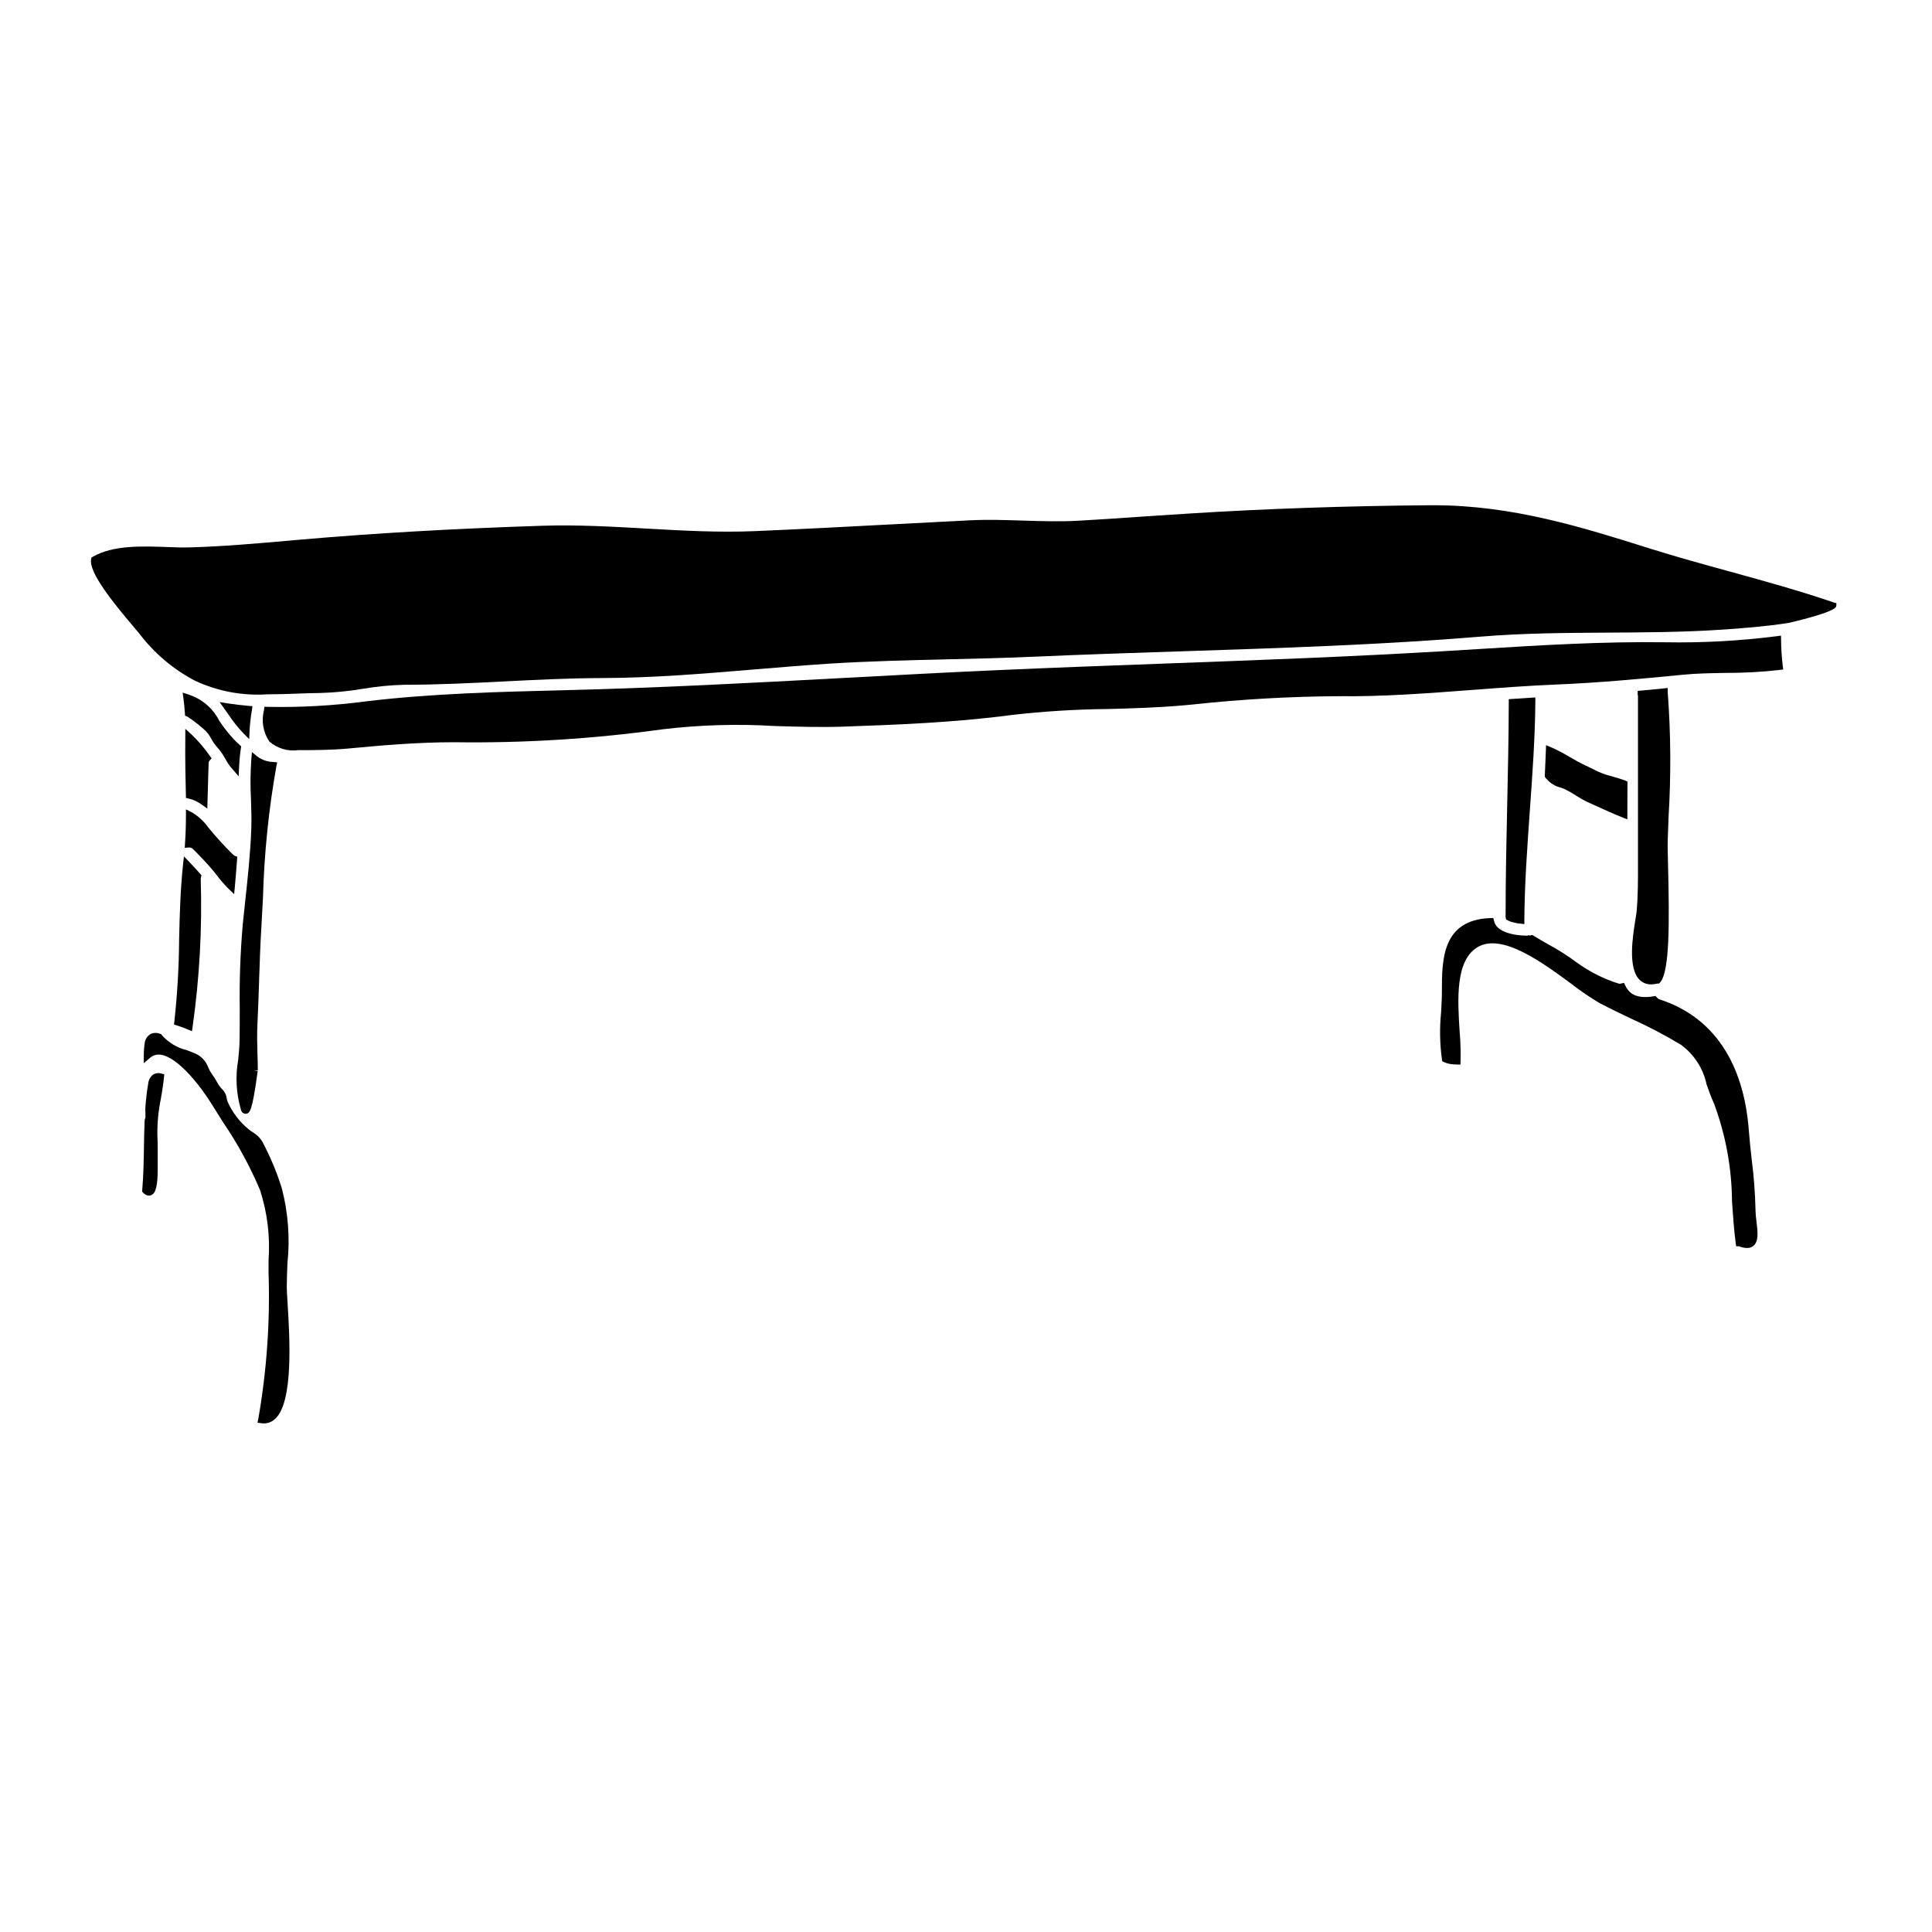
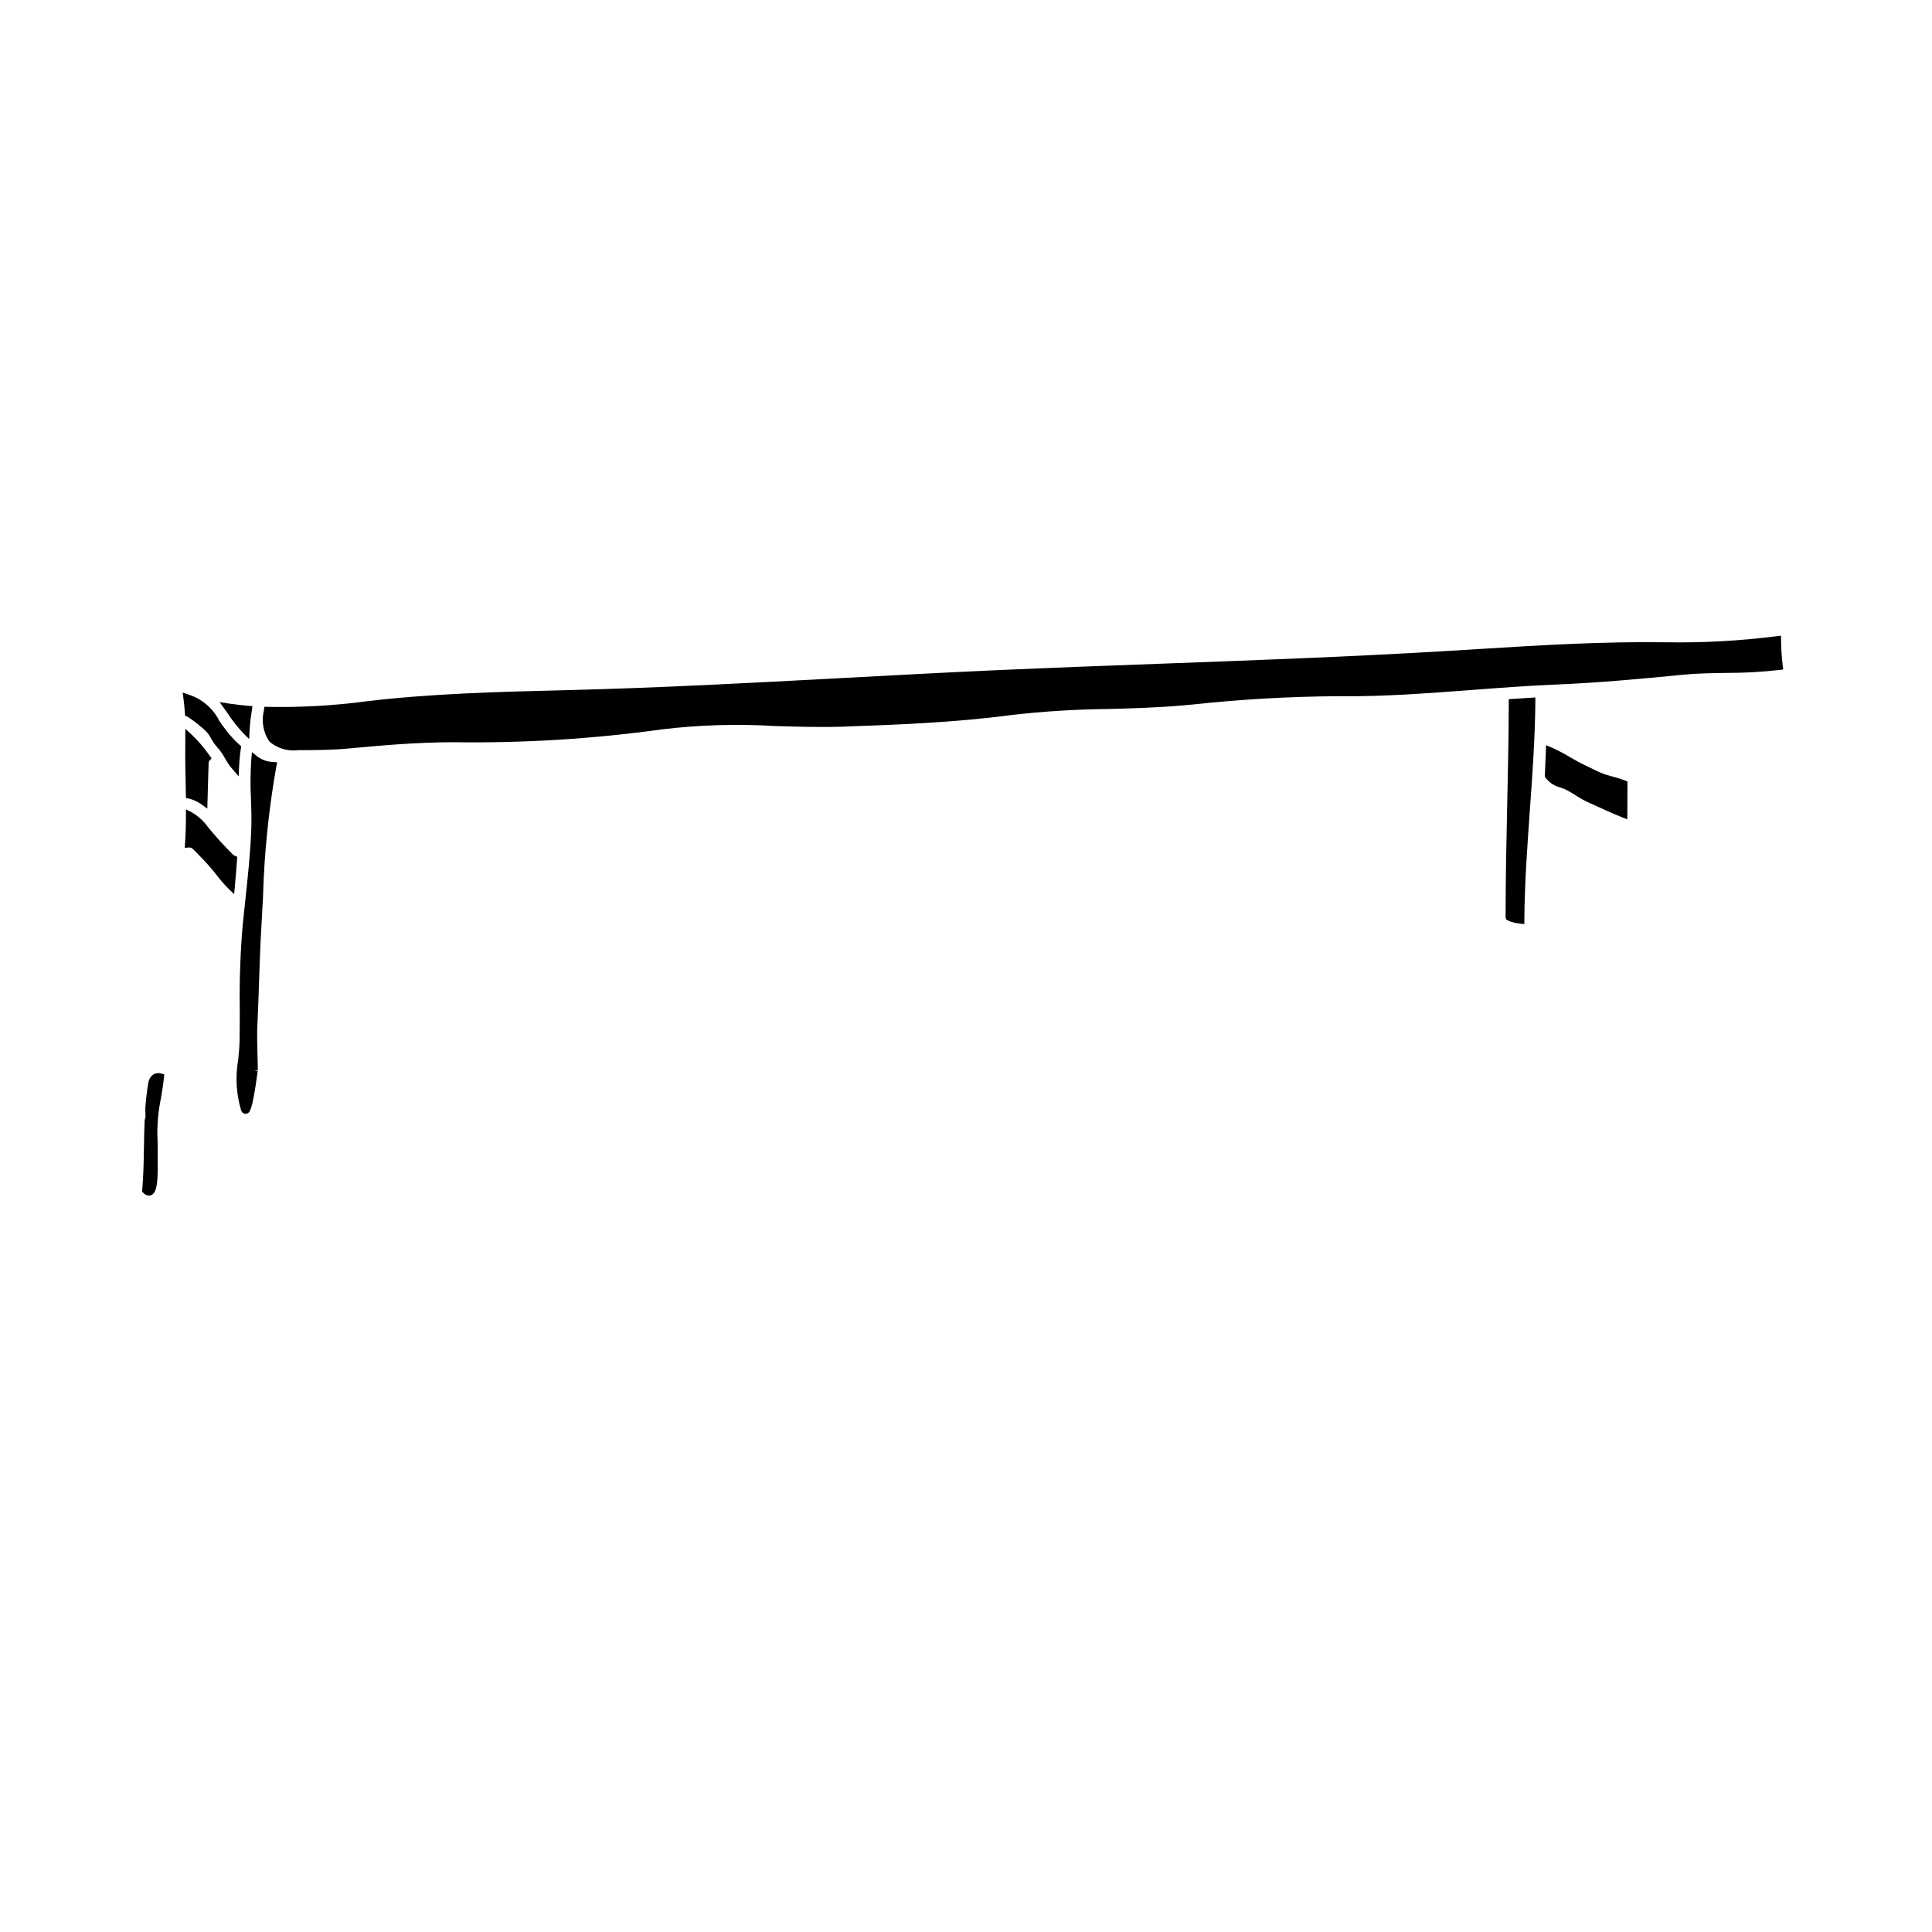
<svg xmlns="http://www.w3.org/2000/svg" fill="#000000" width="800px" height="800px" version="1.1" viewBox="144 144 512 512">
  <g>
    <path d="m194.05 355.64c1.223 0.285 2.375 0.824 3.387 1.574l1.508 1.07 0.047-1.848c0.125-5.016 0.305-10.359 0.305-10.363v-0.031c0-0.098 0.02-0.223 0.246-0.48l0.543-0.594-0.477-0.648c-1.422-2.047-3.043-3.949-4.848-5.668l-1.648-1.508-0.023 7.125c0 2.695 0.062 5.43 0.125 8.176l0.066 3.027z" />
    <path d="m192.96 368.68 1.141-0.09c0.41-0.016 0.801 0.152 1.078 0.453 1.699 1.699 3.664 3.695 5.438 5.856l0.824 1.031h-0.004c0.965 1.281 2.016 2.492 3.148 3.625l1.465 1.395 0.191-2.012c0.227-2.391 0.395-4.781 0.586-7.172l0.051-0.707-0.656-0.277h0.004c-0.219-0.086-0.414-0.219-0.574-0.395-2.281-2.266-4.449-4.644-6.484-7.137-1.176-1.656-2.699-3.039-4.465-4.047l-1.426-0.711v1.574c0 2.609-0.086 5.117-0.25 7.477z" />
    <path d="m204.52 330.43-2.316-0.367 2.234 3.148c1.195 1.809 2.543 3.512 4.027 5.086l1.574 1.574 0.094-2.238c0.113-1.824 0.32-3.644 0.621-5.449l0.156-1.043-1.047-0.082c-1.914-0.164-3.668-0.367-5.344-0.629z" />
    <path d="m212.67 403.66c0.152-4.562 0.312-9.281 0.59-13.914 0.152-2.586 0.293-5.207 0.43-7.852 0.32-11.668 1.504-23.297 3.543-34.789l0.227-1.082-1.105-0.094c-1.496-0.051-2.941-0.551-4.152-1.434l-1.434-1.18-0.168 1.84v-0.004c-0.25 3.566-0.281 7.144-0.09 10.711 0.082 2.527 0.172 5.144 0.086 7.68-0.23 6.496-0.953 13.148-1.648 19.59-0.215 1.969-0.43 3.938-0.625 5.902-0.637 7.43-0.902 14.887-0.789 22.344 0 2.781 0 5.574-0.047 8.398-0.023 1.531-0.184 3.223-0.355 5.016-0.801 4.481-0.539 9.09 0.762 13.457 0.156 0.523 0.633 0.891 1.18 0.906h0.133c0.996-0.133 1.625-0.688 2.984-10.598 0.051-0.395 0.086-0.629 0.098-0.707l-0.895-0.188h0.918v-0.906c0-1.008-0.047-2.016-0.074-3.027-0.082-2.867-0.168-5.824 0-8.695 0.18-3.809 0.309-7.594 0.434-11.375z" />
    <path d="m194.14 328.13-1.73-0.586 0.203 1.547c0.172 1.312 0.305 2.633 0.395 3.961l0.035 0.609 0.562 0.238c0.129 0.055 0.25 0.125 0.363 0.207 1.637 1.105 3.184 2.336 4.625 3.684 0.543 0.582 1.004 1.238 1.367 1.945 0.434 0.816 0.961 1.574 1.574 2.262 0.832 0.918 1.543 1.934 2.125 3.023 0.324 0.547 0.645 1.102 1.008 1.648 0.238 0.344 0.5 0.672 0.785 0.977l1.797 2.09 0.109-2.477 0.004 0.004c0.07-1.656 0.227-3.309 0.473-4.945l0.082-0.527-0.395-0.355c-1.34-1.215-2.566-2.551-3.664-3.988-0.586-0.723-1.152-1.555-1.738-2.406-1.637-3.273-4.508-5.758-7.981-6.91z" />
    <path d="m184.62 428.75c-0.75 0.555-1.23 1.398-1.328 2.328-0.387 2.231-0.648 4.481-0.785 6.738 0 0.695 0.027 1.395 0.051 2.055-0.004 0.246-0.059 0.488-0.156 0.715l-0.07 0.332c-0.109 2.406-0.148 4.82-0.188 7.227-0.059 3.586-0.121 7.289-0.43 10.938l-0.047 0.715 0.285 0.289c0.379 0.457 0.93 0.734 1.52 0.766 0.203 0 0.398-0.039 0.586-0.117 1.238-0.504 1.742-2.504 1.734-7.023v-2.231c0-2.191 0.027-4.465-0.086-6.691-0.043-3.242 0.27-6.481 0.93-9.652 0.305-1.797 0.621-3.664 0.816-5.598l0.086-0.84-0.82-0.211c-0.707-0.219-1.469-0.121-2.098 0.262z" />
-     <path d="m220 485.13c0-2.074 0.09-4.238 0.18-6.441h0.004c0.691-6.668 0.176-13.406-1.527-19.895-1.344-4.254-3.074-8.379-5.176-12.312-0.609-0.996-1.457-1.82-2.469-2.402-0.402-0.258-0.789-0.539-1.16-0.84-2.371-1.949-4.258-4.426-5.512-7.231-0.113-0.305-0.199-0.617-0.258-0.938-0.086-0.812-0.43-1.574-0.984-2.176-0.672-0.66-1.23-1.426-1.66-2.266-0.348-0.645-0.742-1.262-1.18-1.848-0.418-0.566-0.766-1.18-1.043-1.824-0.531-1.512-1.598-2.773-3.004-3.543-0.855-0.395-1.824-0.789-2.82-1.148-2.5-0.617-4.75-1.977-6.461-3.898l-0.184-0.289-0.324-0.109c-0.801-0.332-1.707-0.316-2.5 0.043-0.793 0.465-1.352 1.25-1.531 2.152-0.184 1.141-0.281 2.293-0.285 3.449v2.141l1.625-1.395v0.004c0.805-0.719 1.895-1.023 2.957-0.832 4.723 0.734 10.816 8.844 13.383 13.027 0.973 1.574 1.969 3.148 2.988 4.758l-0.004 0.004c3.883 5.68 7.188 11.734 9.863 18.074 1.938 5.984 2.699 12.285 2.254 18.559v3.461-0.004c0.422 12.918-0.488 25.844-2.715 38.574l-0.23 1.051 1.07 0.133h-0.004c0.211 0.027 0.422 0.043 0.629 0.043 1.137 0.004 2.223-0.441 3.031-1.234 4.871-4.57 3.816-21.613 3.25-30.77-0.117-1.852-0.203-3.277-0.203-4.078z" />
-     <path d="m629.91 303.64c-9.086-3.109-18.473-5.691-27.551-8.191-6.961-1.914-14.168-3.898-21.156-6.094-17.891-5.637-36.379-11.461-57.312-11.461h-0.98c-22.207 0.184-43.715 0.926-63.93 2.207-4.027 0.25-8.051 0.527-12.074 0.789-5.66 0.395-11.32 0.789-16.98 1.098-4.938 0.289-9.961 0.125-14.828-0.027-4.59-0.145-9.336-0.305-14.02-0.074-7.008 0.348-14 0.707-20.988 1.086-11.777 0.621-23.949 1.266-35.957 1.777-9.609 0.418-19.402-0.137-28.871-0.676-9.012-0.512-18.328-1.043-27.551-0.742-23.555 0.762-44.34 1.969-63.543 3.629l-3.711 0.328c-8.535 0.75-17.359 1.531-26.051 1.773-1.902 0.062-4.023 0-6.269-0.098-6.617-0.23-14.141-0.504-19.496 2.562l-0.395 0.219-0.09 0.438c-0.688 3.371 5.441 11.113 11.52 18.238 0.609 0.711 1.047 1.219 1.215 1.445 3.957 5.231 9.02 9.52 14.828 12.559 5.973 2.773 12.543 4.004 19.109 3.578 2.754 0 5.465-0.094 8-0.188 2.102-0.078 4.094-0.148 5.902-0.16h0.004c3.805-0.102 7.594-0.469 11.344-1.105 3.66-0.621 7.359-0.984 11.066-1.078 8.863 0 17.848-0.449 26.531-0.891 8.41-0.422 17.109-0.859 25.68-0.887 13.605-0.031 27.098-1.16 40.148-2.25 6.641-0.551 13.508-1.125 20.34-1.574 10.402-0.652 21.039-0.902 31.328-1.141 7.59-0.176 15.441-0.363 23.145-0.707 12.949-0.574 26.16-1.004 38.938-1.422 25.977-0.848 52.867-1.719 79.113-3.883 11.297-0.938 22.773-1 33.879-1.066 9.84-0.055 20.074-0.109 30.105-0.789 5.242-0.348 11.414-0.824 17.508-1.758 0.125-0.023 12.617-2.809 12.766-4.465l0.047-0.789z" />
-     <path d="m577.72 385.6c-0.031 0.367-0.137 0.992-0.27 1.793-0.758 4.656-2.172 13.332 1.18 16.387 0.805 0.727 1.859 1.117 2.941 1.09 0.559-0.004 1.113-0.078 1.652-0.219h0.434l0.297-0.32c2.57-2.809 2.461-16.23 2.098-30.926-0.074-3.051-0.133-5.461-0.09-6.625 0.066-2.121 0.148-4.246 0.23-6.375 0.672-10.988 0.594-22.012-0.23-32.988v-1.09l-1.086 0.113c-2 0.199-4 0.395-5.973 0.578l-0.898 0.082v0.898c0 0.23 0.07 0.395 0.078 0.309v44.453c0.012 4.41 0.016 8.539-0.363 12.84z" />
    <path d="m553.8 350.36c0.977 1.176 2.309 2.004 3.797 2.359 0.434 0.156 0.855 0.309 1.207 0.469 0.949 0.469 1.871 0.996 2.754 1.574 1.016 0.676 2.082 1.277 3.188 1.801l2.309 1.051c2.254 1.027 4.582 2.09 6.875 3l1.336 0.527v-1.434c0.027-2.715 0.027-5.379 0.027-7.945v-0.648l-0.598-0.254v-0.008c-1.238-0.461-2.5-0.855-3.781-1.18-0.617-0.168-1.18-0.324-1.523-0.438h0.004c-1.137-0.402-2.242-0.891-3.309-1.453-0.605-0.301-1.211-0.605-1.855-0.895h0.004c-1.398-0.656-2.762-1.387-4.082-2.18-1.648-1-3.359-1.895-5.117-2.676l-1.312-0.543-0.051 1.422c-0.074 2.106-0.172 4.262-0.277 6.609v0.352l0.211 0.285c0.086 0.141 0.199 0.246 0.195 0.203z" />
    <path d="m616 313.55-0.023-1.098-1.09 0.141c-9.801 1.25-19.676 1.793-29.551 1.617-16.68-0.234-33.367 0.789-49.508 1.797l-9.215 0.562c-24.797 1.473-50.113 2.406-74.582 3.305-14.277 0.523-29.035 1.07-43.535 1.715-13.605 0.605-27.391 1.352-40.723 2.066-24.203 1.305-49.23 2.648-74.047 3.254-17.34 0.426-35.266 0.867-52.684 2.949v0.004c-8.641 1.145-17.355 1.633-26.07 1.465l-0.91-0.027-0.102 0.902v-0.004c-0.742 2.848-0.223 5.875 1.422 8.312 2.106 1.824 4.891 2.66 7.648 2.289 4.691 0 8.926-0.031 13.277-0.434 8.449-0.789 18.027-1.668 28.027-1.668 18.441 0.262 36.879-0.879 55.148-3.414 9.934-1.188 19.949-1.484 29.938-0.875 5.969 0.176 12.137 0.367 18.152 0.156 13.695-0.492 29.215-1.051 44.293-3.055 8.551-0.992 17.148-1.531 25.754-1.613 6.559-0.18 13.336-0.371 19.973-0.969l2.574-0.234v-0.004c12.789-1.379 25.637-2.109 38.5-2.191 11.84 0.156 23.844-0.789 35.473-1.656 7.336-0.559 14.926-1.133 22.371-1.438 11.32-0.465 22.594-1.523 33.168-2.566 3.856-0.395 7.844-0.441 11.699-0.508h-0.004c4.754 0.012 9.504-0.25 14.227-0.785l0.977-0.129-0.129-0.977c-0.277-2.289-0.426-4.586-0.449-6.891z" />
-     <path d="m609.23 464.79c-0.094-4.508-0.43-9.008-1.008-13.48-0.289-2.566-0.574-5.137-0.766-7.734-1.367-18.152-9.551-30.164-23.641-34.727h-0.004c-0.273-0.094-0.516-0.258-0.707-0.477l-0.359-0.426-0.551 0.09c-5.074 0.84-6.691-1.219-7.477-2.852l-0.348-0.723-0.789 0.191 0.004 0.004c-0.262 0.07-0.539 0.055-0.789-0.043-3.941-1.262-7.652-3.144-10.992-5.586-2.391-1.773-4.902-3.371-7.523-4.781-1.289-0.73-2.582-1.469-3.844-2.25l-0.367-0.223-0.395 0.109c-0.129 0.027-0.262 0.027-0.391 0l-0.164-0.027-0.457 0.113c-3.676-0.027-8.16-1.055-8.703-3.867l-0.234-0.828-0.844 0.031c-12.766 0.504-12.766 11.09-12.766 19.594 0 1.742-0.109 3.617-0.219 5.543h-0.004c-0.406 4.098-0.324 8.234 0.238 12.316l0.094 0.496 0.461 0.215c0.781 0.352 1.621 0.551 2.481 0.594 0.312 0.023 0.621 0.051 0.926 0.051h0.938l0.039-0.93c0.055-2.59-0.027-5.184-0.246-7.766-0.539-8.426-1.211-18.914 4.785-22.434 6.469-3.777 17.109 4.059 24.883 9.789 2.34 1.824 4.797 3.5 7.352 5.016 2.754 1.461 5.609 2.82 8.379 4.141 4.551 2.055 8.98 4.375 13.258 6.953 3.473 2.543 5.887 6.277 6.781 10.488 0.574 1.652 1.18 3.367 1.969 5.07h-0.004c3.102 8.324 4.719 17.129 4.777 26.016 0.27 3.844 0.523 7.477 0.977 10.973l0.133 0.848h0.738v-0.004c0.672 0.281 1.391 0.438 2.117 0.461 0.59 0.02 1.172-0.164 1.641-0.52 1.523-1.18 1.211-3.738 0.883-6.449-0.145-0.988-0.234-1.98-0.262-2.977z" />
    <path d="m543.66 387.95c0.574 0.277 1.184 0.477 1.809 0.602 0.465 0.098 0.938 0.172 1.41 0.219l1.09 0.125v-1.098c0.062-9.668 0.789-19.52 1.457-29.047 0.68-9.445 1.383-19.234 1.461-28.863v-1.055l-1.051 0.066c-1.703 0.098-3.383 0.199-5.086 0.328l-0.91 0.066v0.914c-0.023 9.422-0.223 18.473-0.418 27.23-0.203 9.32-0.418 18.957-0.418 29.074l-0.027 0.242c0 0.086 0.008 0.168 0.027 0.25l0.125 0.664z" />
-     <path d="m190.21 414.7-0.102 0.812 0.789 0.246c0.465 0.148 0.914 0.301 1.422 0.484 0.359 0.113 0.727 0.273 1.09 0.426l1.457 0.613 0.191-1.242h-0.004c1.832-12.965 2.551-26.059 2.141-39.145l0.039-0.242v-0.035l0.152-0.652-0.332-0.395c-0.922-1.047-1.871-2.07-2.844-3.098l-1.461-1.535-0.23 2.106c-0.727 6.691-0.895 13.457-1.051 20.02l0.004-0.004c-0.055 7.231-0.477 14.453-1.262 21.641z" />
  </g>
</svg>